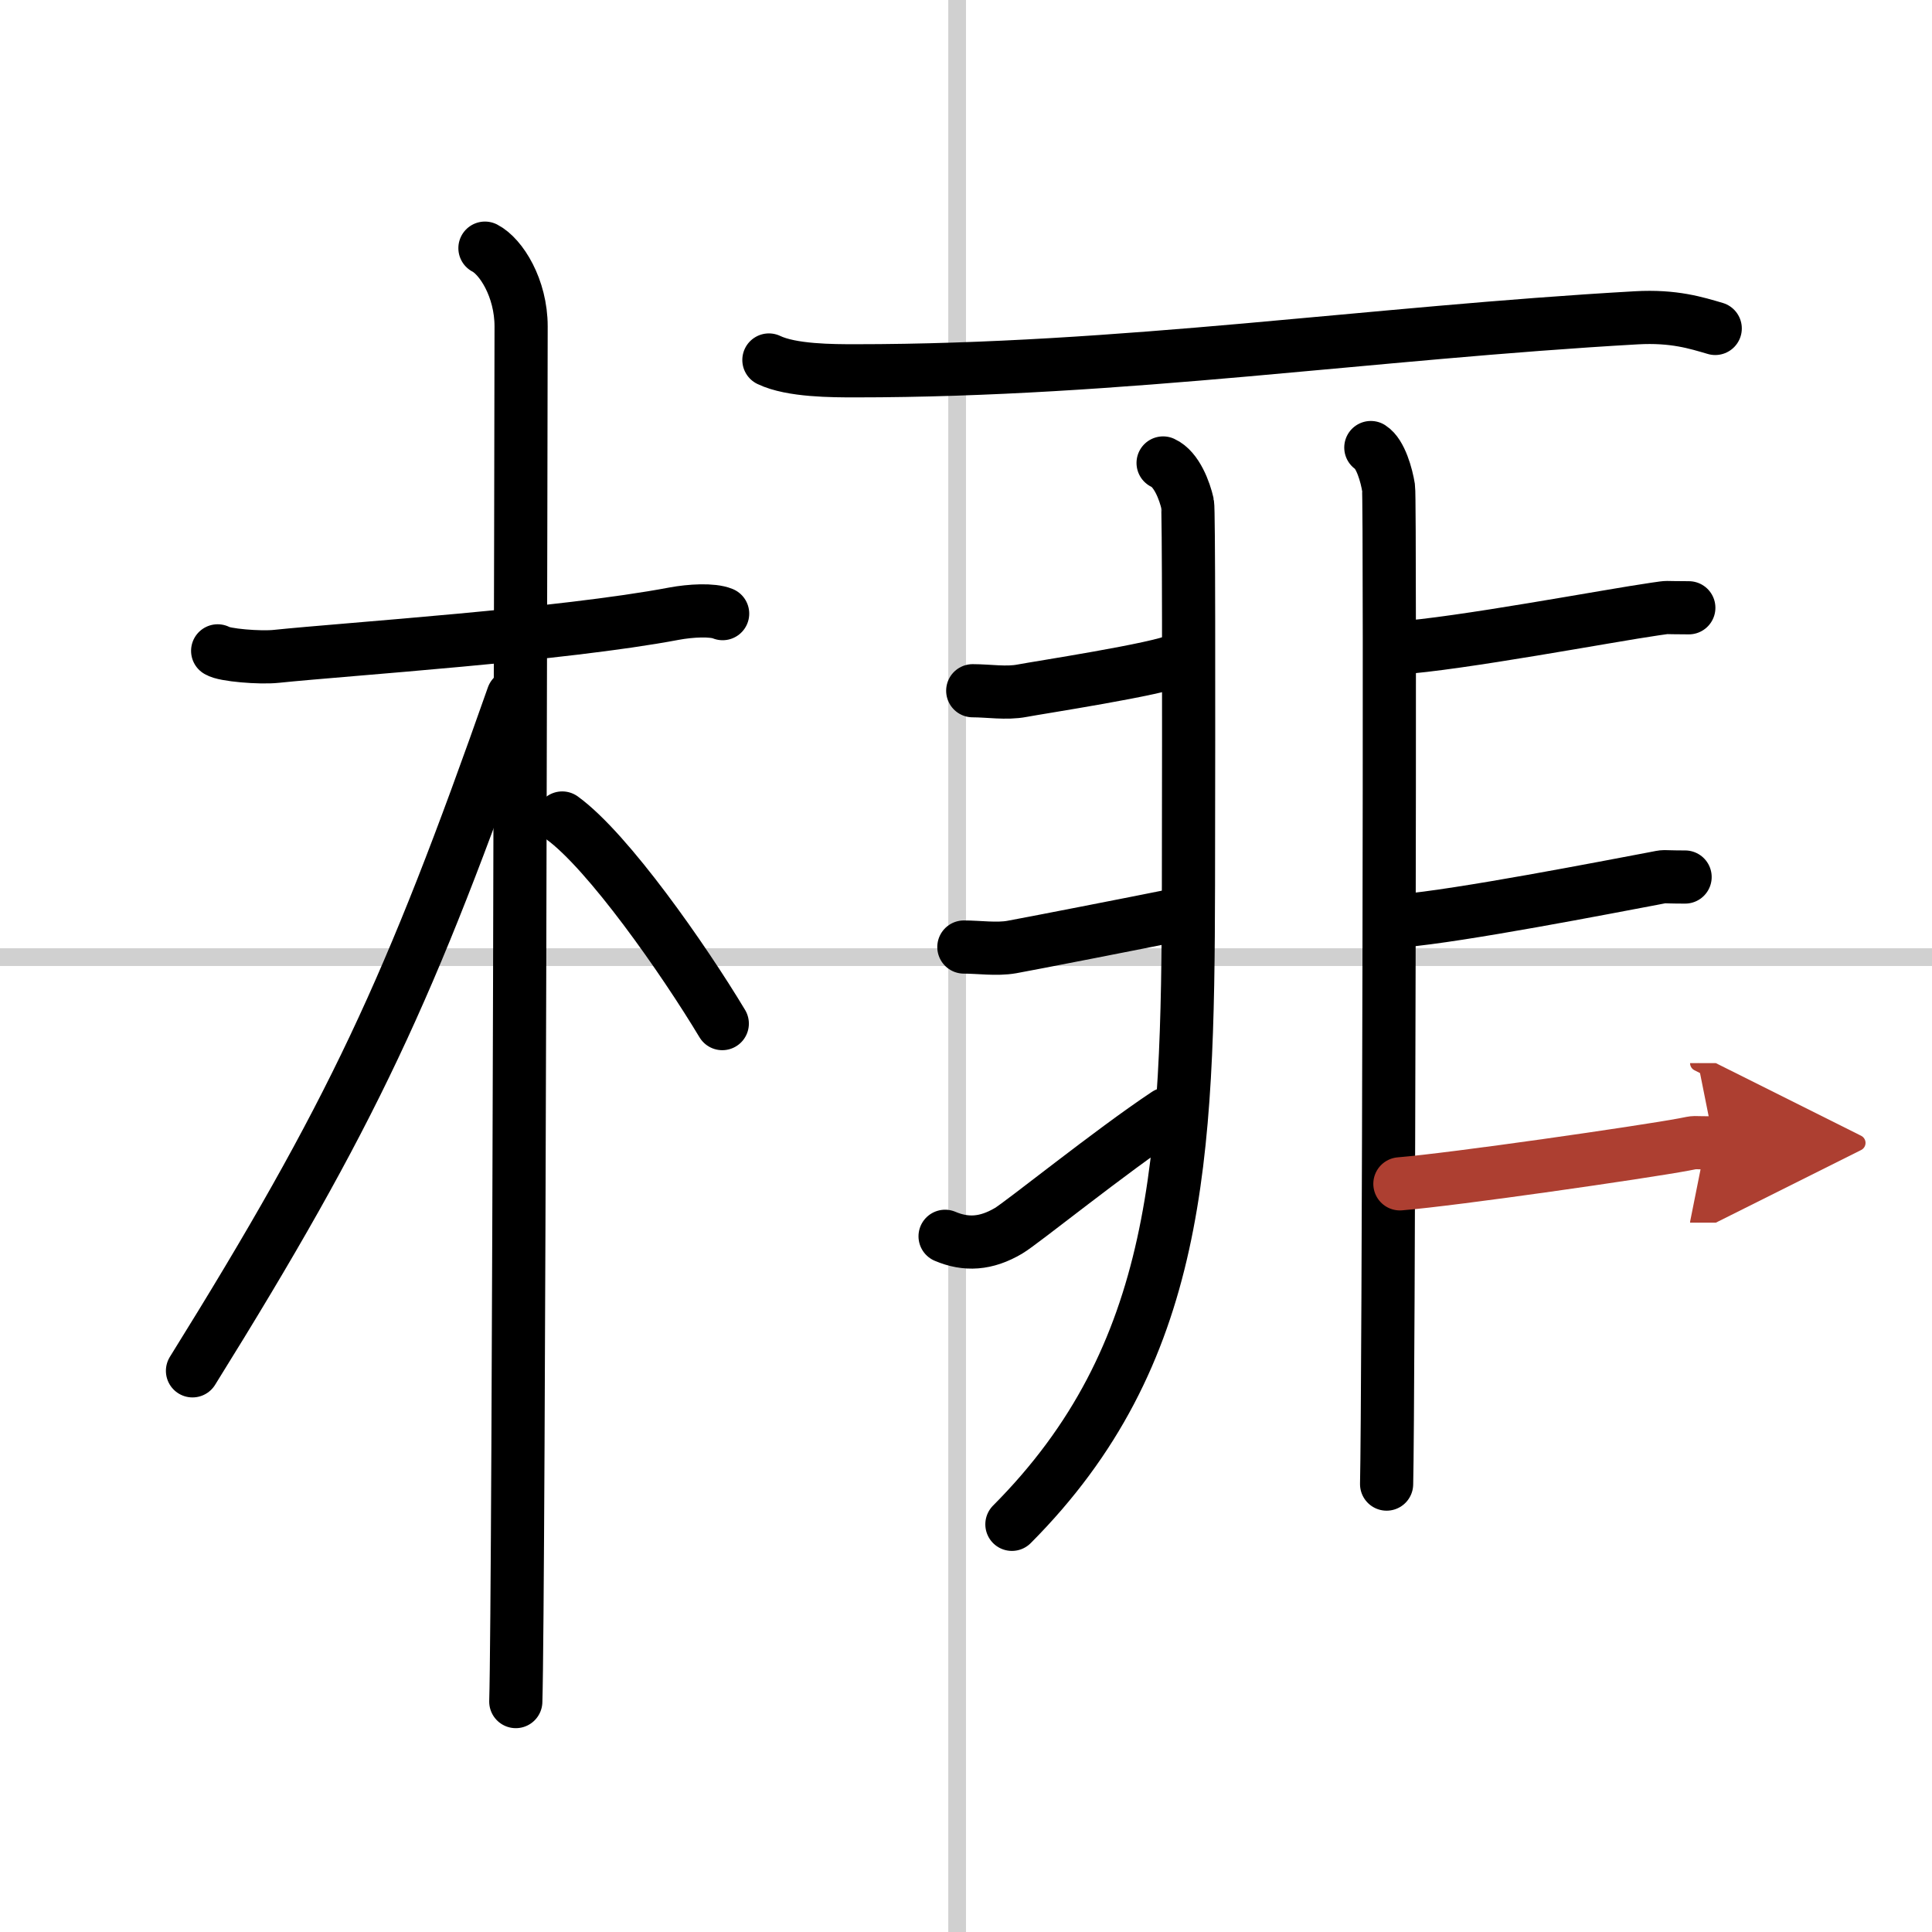
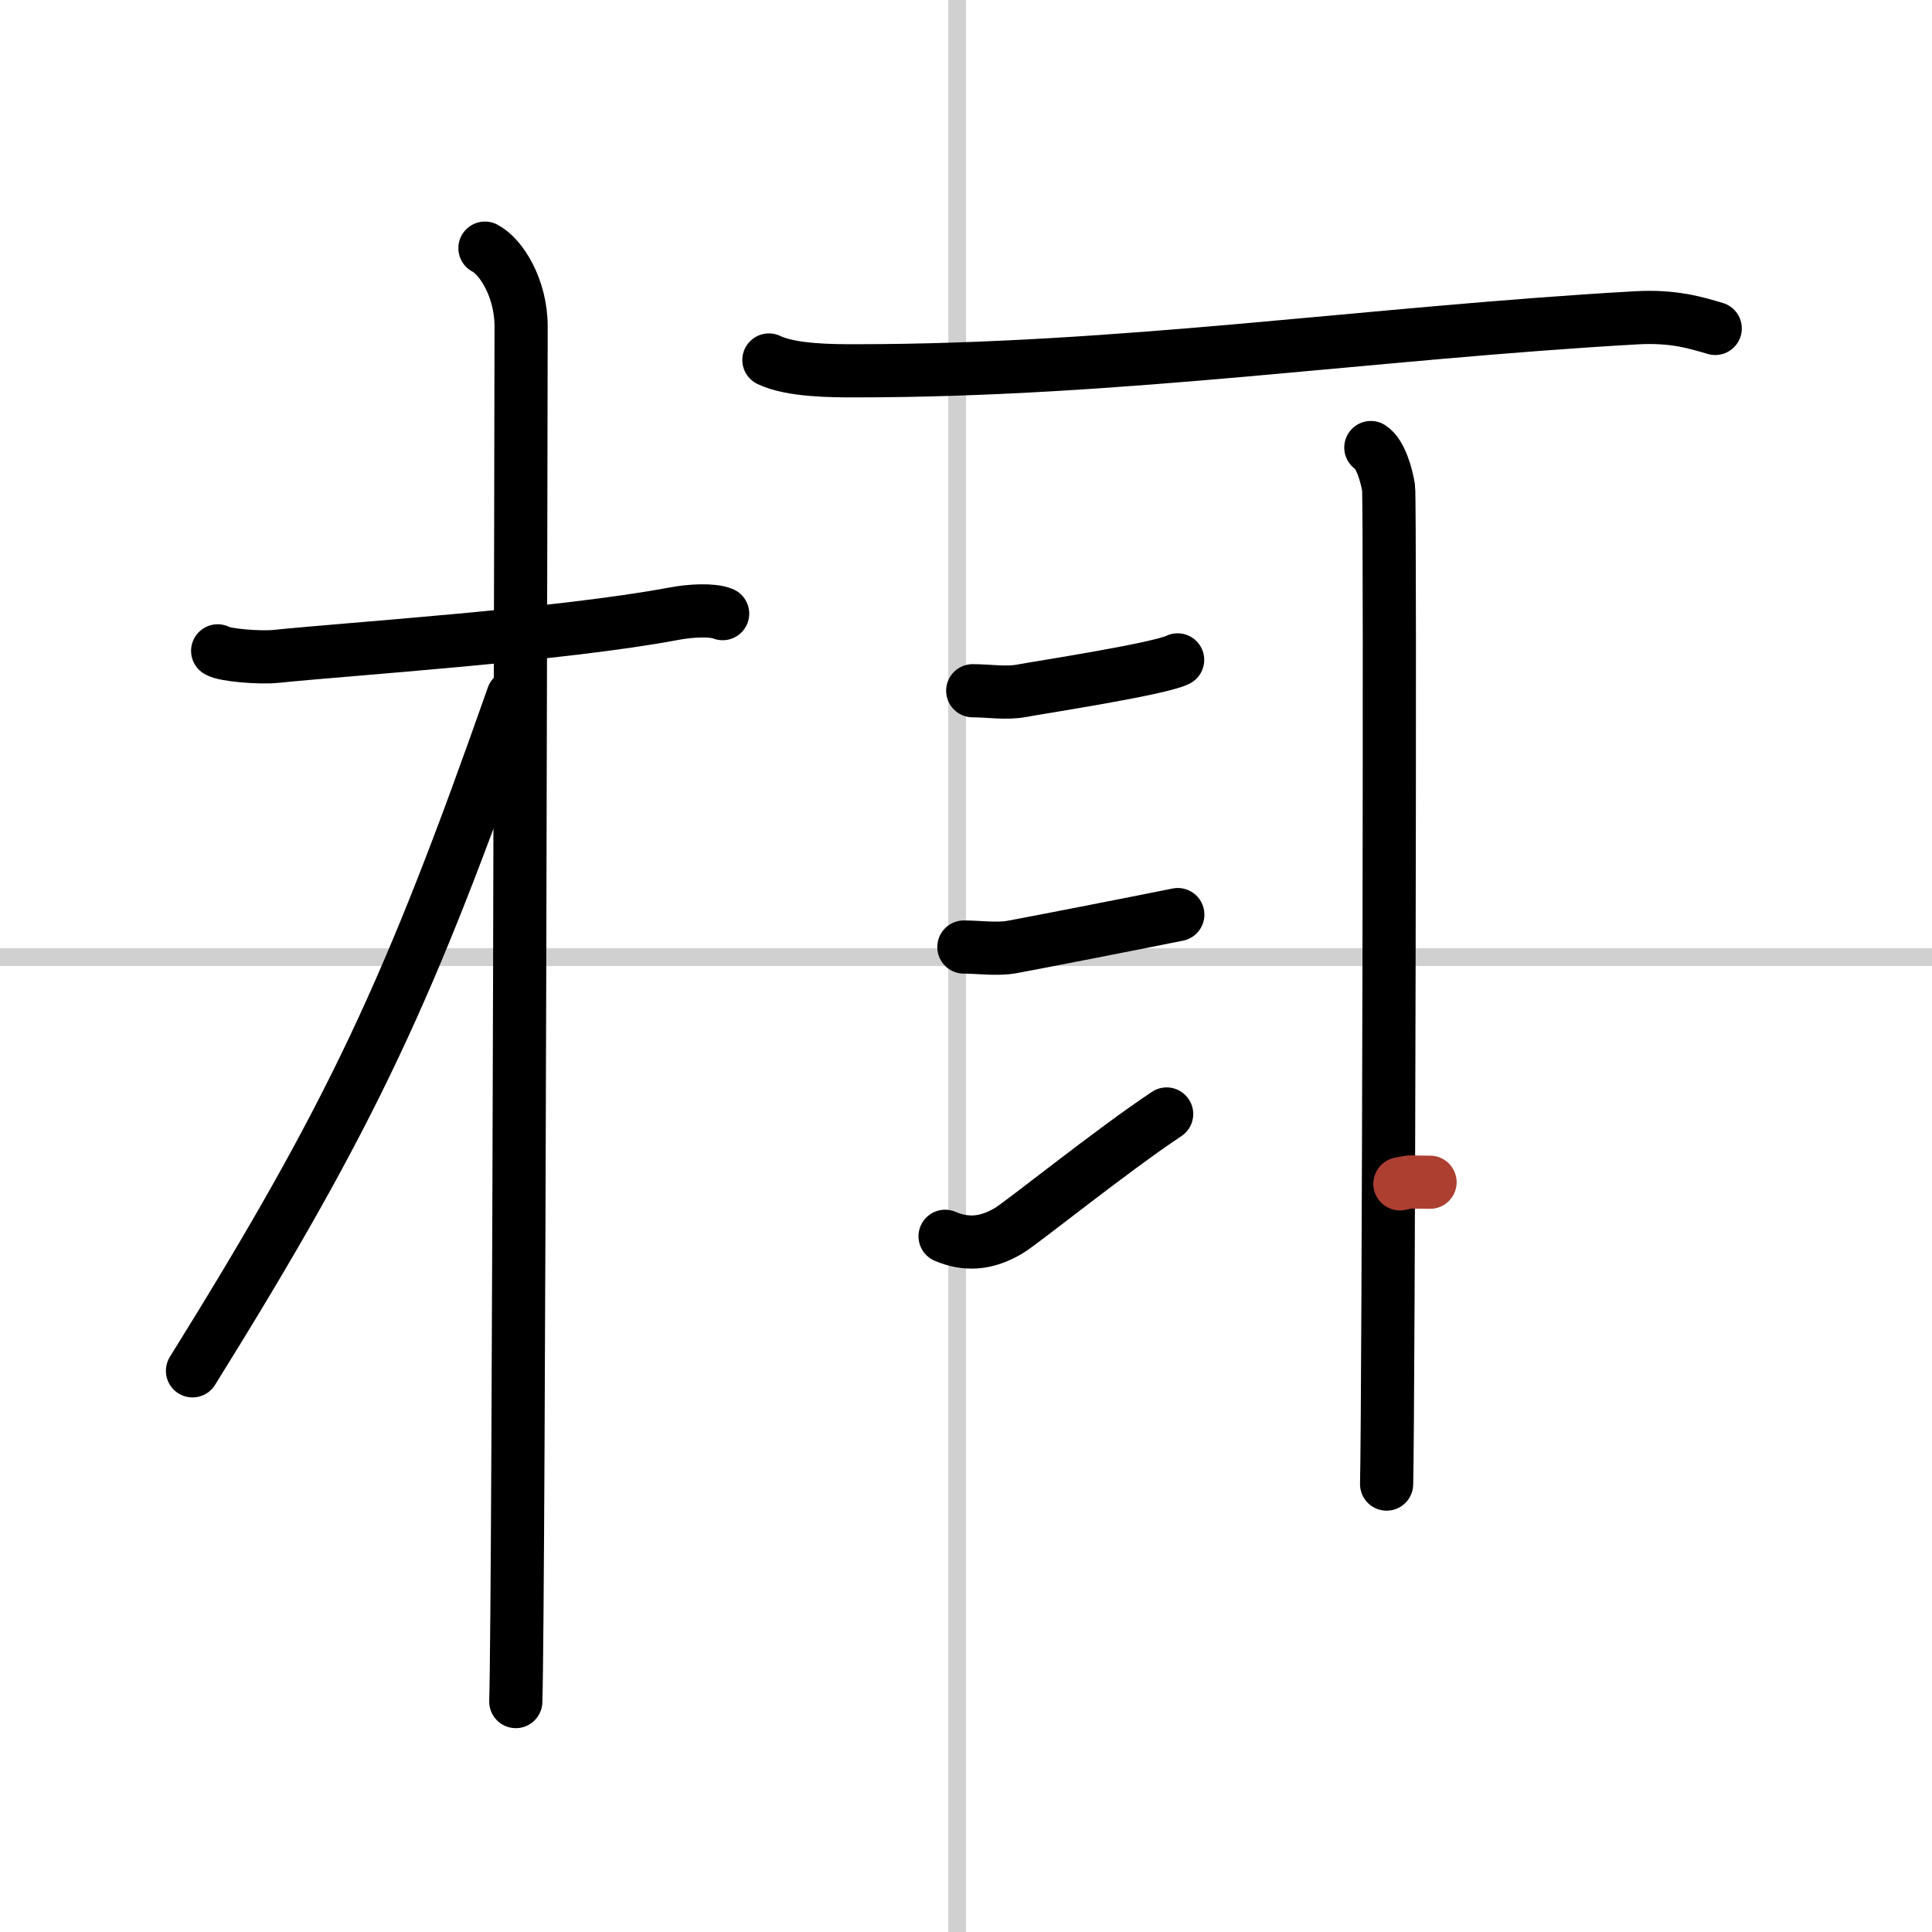
<svg xmlns="http://www.w3.org/2000/svg" width="400" height="400" viewBox="0 0 109 109">
  <defs>
    <marker id="a" markerWidth="4" orient="auto" refX="1" refY="5" viewBox="0 0 10 10">
-       <polyline points="0 0 10 5 0 10 1 5" fill="#ad3f31" stroke="#ad3f31" />
-     </marker>
+       </marker>
  </defs>
  <g fill="none" stroke="#000" stroke-linecap="round" stroke-linejoin="round" stroke-width="3">
    <rect width="100%" height="100%" fill="#fff" stroke="#fff" />
    <line x1="54" x2="54" y2="109" stroke="#d0d0d0" stroke-width="1" />
    <line x2="109" y1="54" y2="54" stroke="#d0d0d0" stroke-width="1" />
    <path d="m12.28 36.72c0.35 0.24 2.39 0.41 3.31 0.31 3.94-0.41 16.12-1.21 22.45-2.41 0.92-0.17 2.15-0.24 2.73 0" />
    <path d="m27.36 14c0.91 0.47 2.04 2.25 2.04 4.42 0 0.95-0.12 71.75-0.3 77.58" />
    <path d="m28.94 39.28c-5.82 16.56-9.06 23.56-18.08 38.06" />
-     <path d="m31.72 46.15c2.59 1.88 6.85 7.97 9.03 11.6" />
    <path d="m43.38 20.31c1.27 0.61 3.6 0.61 4.88 0.61 15 0 29.06-2.14 44.06-2.99 2.12-0.12 3.39 0.29 4.45 0.6" />
-     <path d="m65.62 26.12c0.77 0.35 1.22 1.59 1.38 2.3 0.07 0.3 0.07 10.09 0.05 21.55-0.03 15.41-0.46 26.49-9.96 36.03" />
    <path d="m54.88 38.97c0.88 0 1.9 0.17 2.78 0s7.75-1.22 8.78-1.74" />
    <path d="m54.38 53.43c0.85 0 1.85 0.15 2.7 0s7.1-1.37 9.37-1.83" />
    <path d="m53.32 69.75c1.18 0.5 2.31 0.44 3.58-0.31 0.75-0.44 5.76-4.49 8.92-6.59" />
    <path d="m77.34 25.25c0.55 0.35 0.89 1.57 1 2.27s0 51.85-0.11 56.21" />
-     <path d="m78.83 36.56c3.44-0.22 11.96-1.83 14.54-2.2 0.94-0.13 0.29-0.07 1.91-0.07" />
-     <path d="m79.06 51.95c3.28-0.27 11.74-1.92 14.19-2.38 0.89-0.17 0.27-0.09 1.82-0.09" />
-     <path d="M78.98,66.79C82.05,66.54,92.7,65,95,64.57c0.84-0.16,0.26-0.09,1.7-0.09" marker-end="url(#a)" stroke="#ad3f31" />
+     <path d="M78.98,66.79c0.84-0.16,0.26-0.09,1.7-0.09" marker-end="url(#a)" stroke="#ad3f31" />
  </g>
</svg>